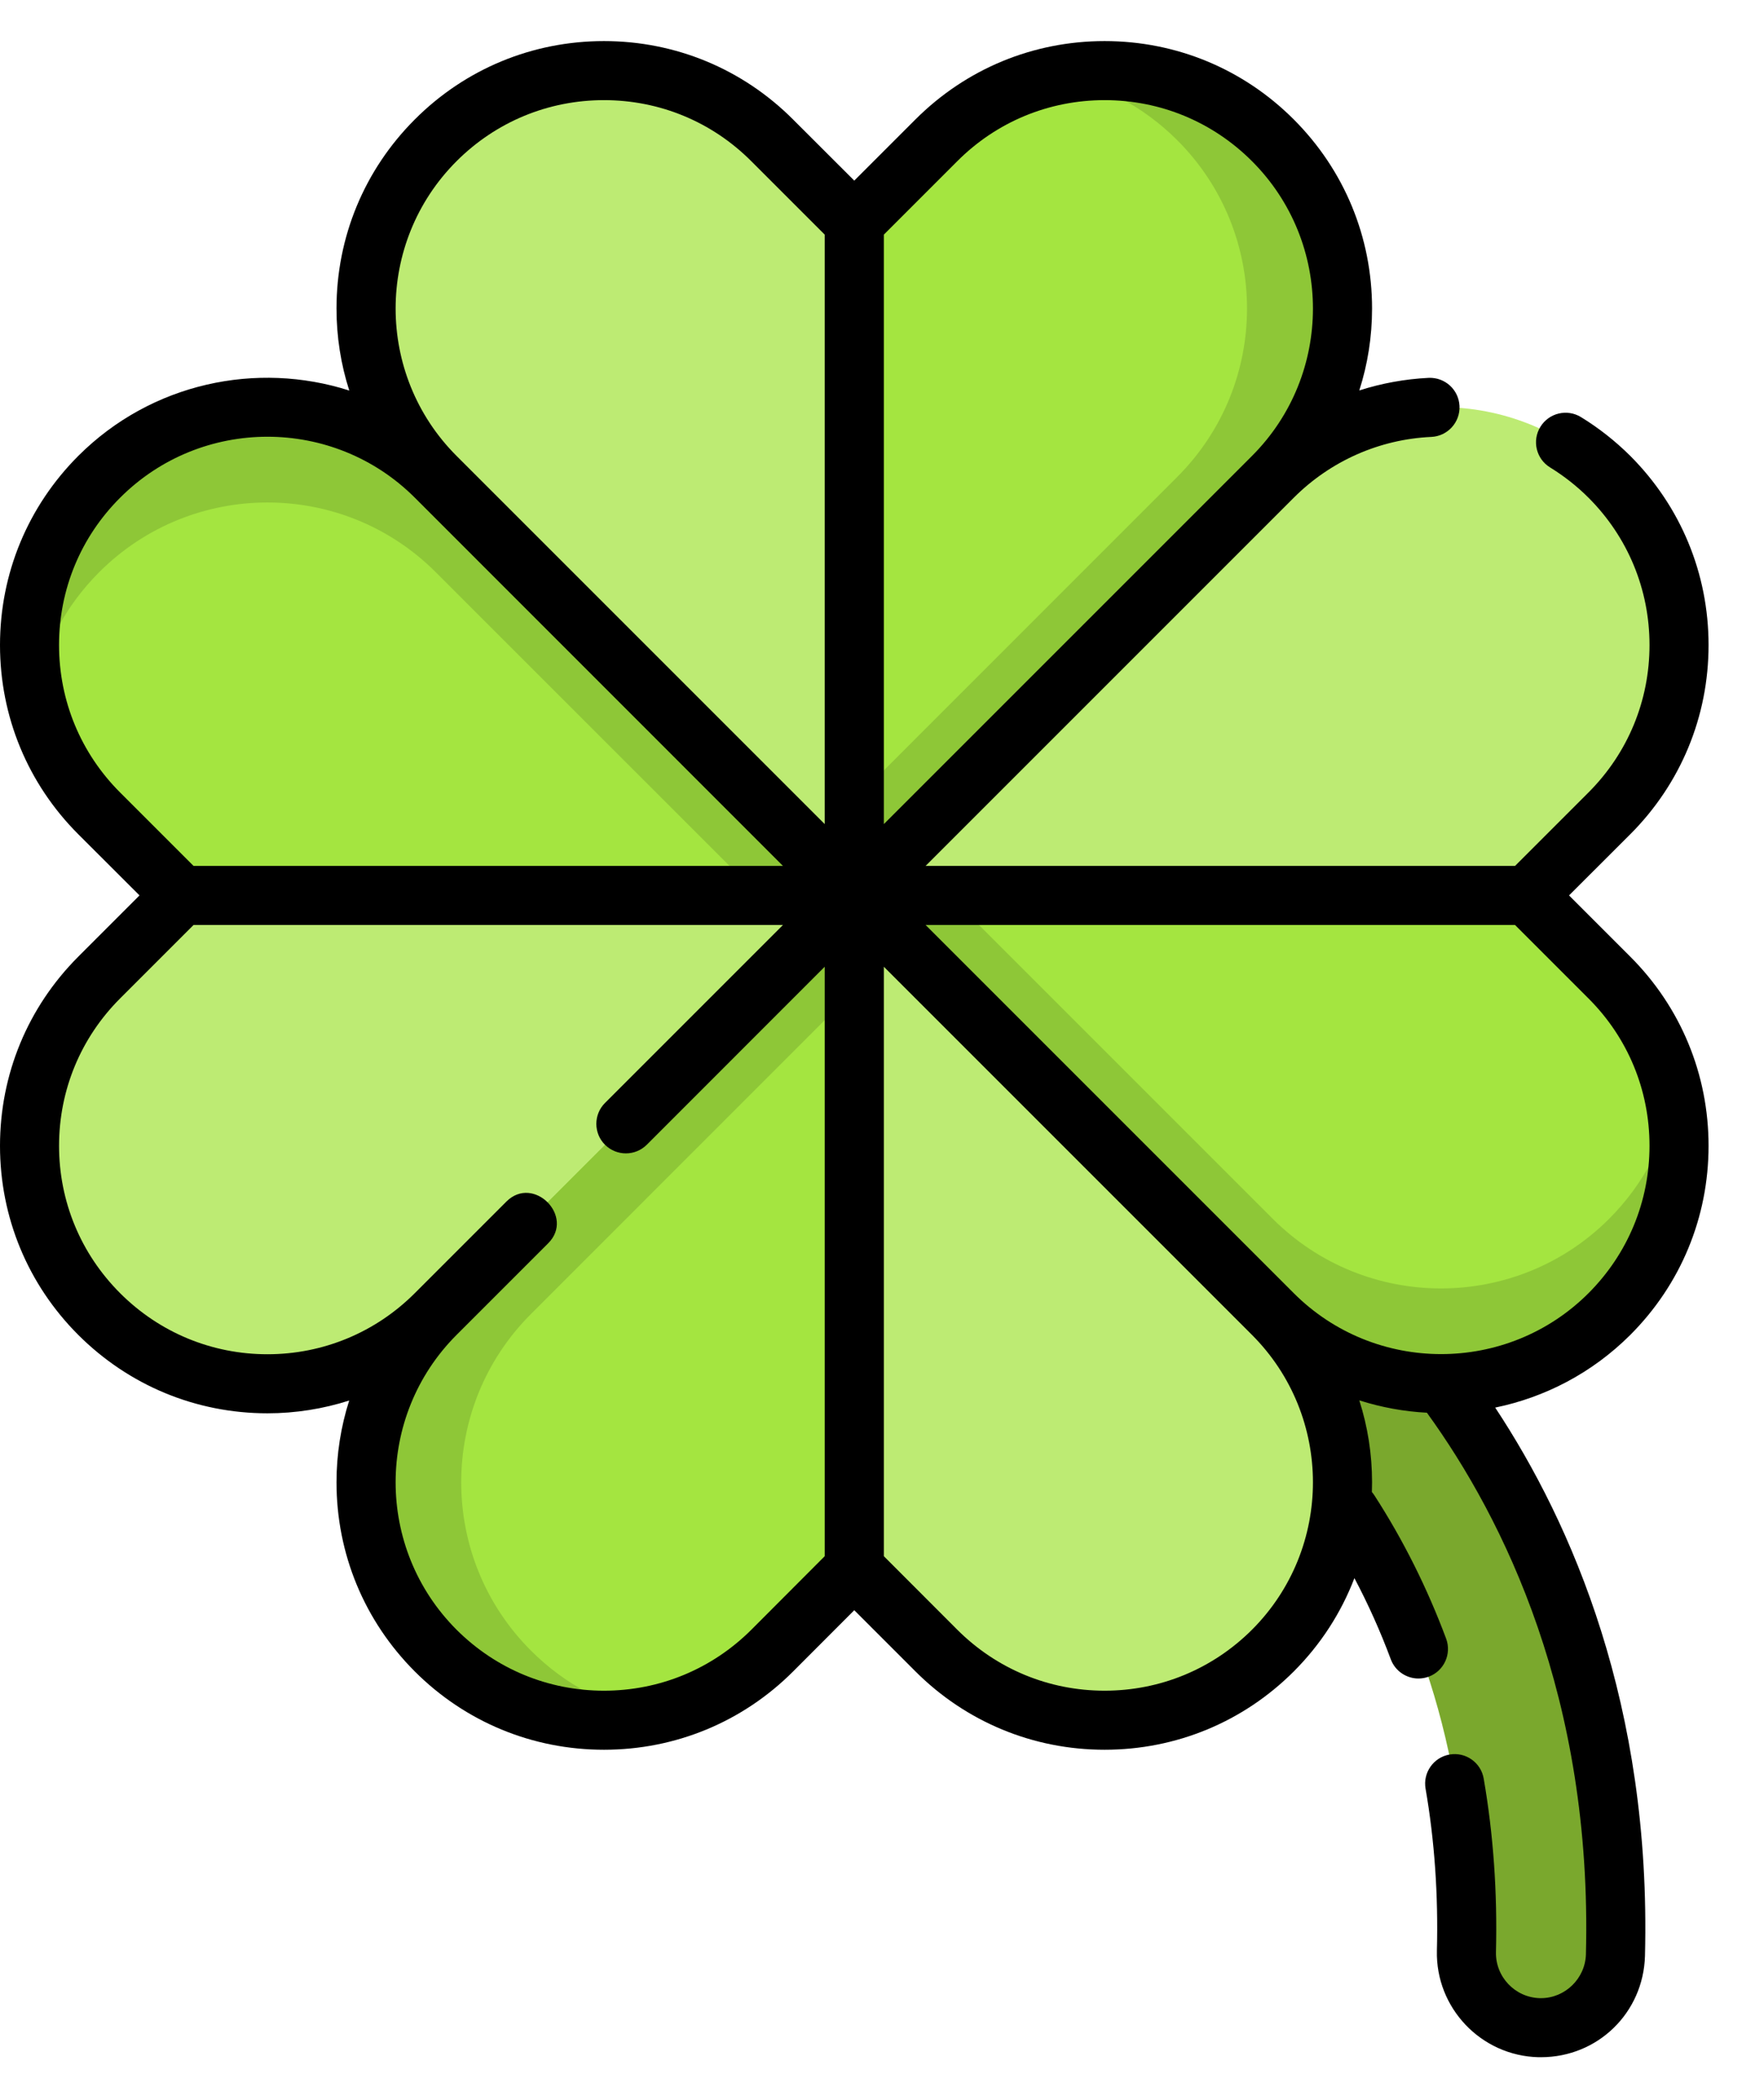
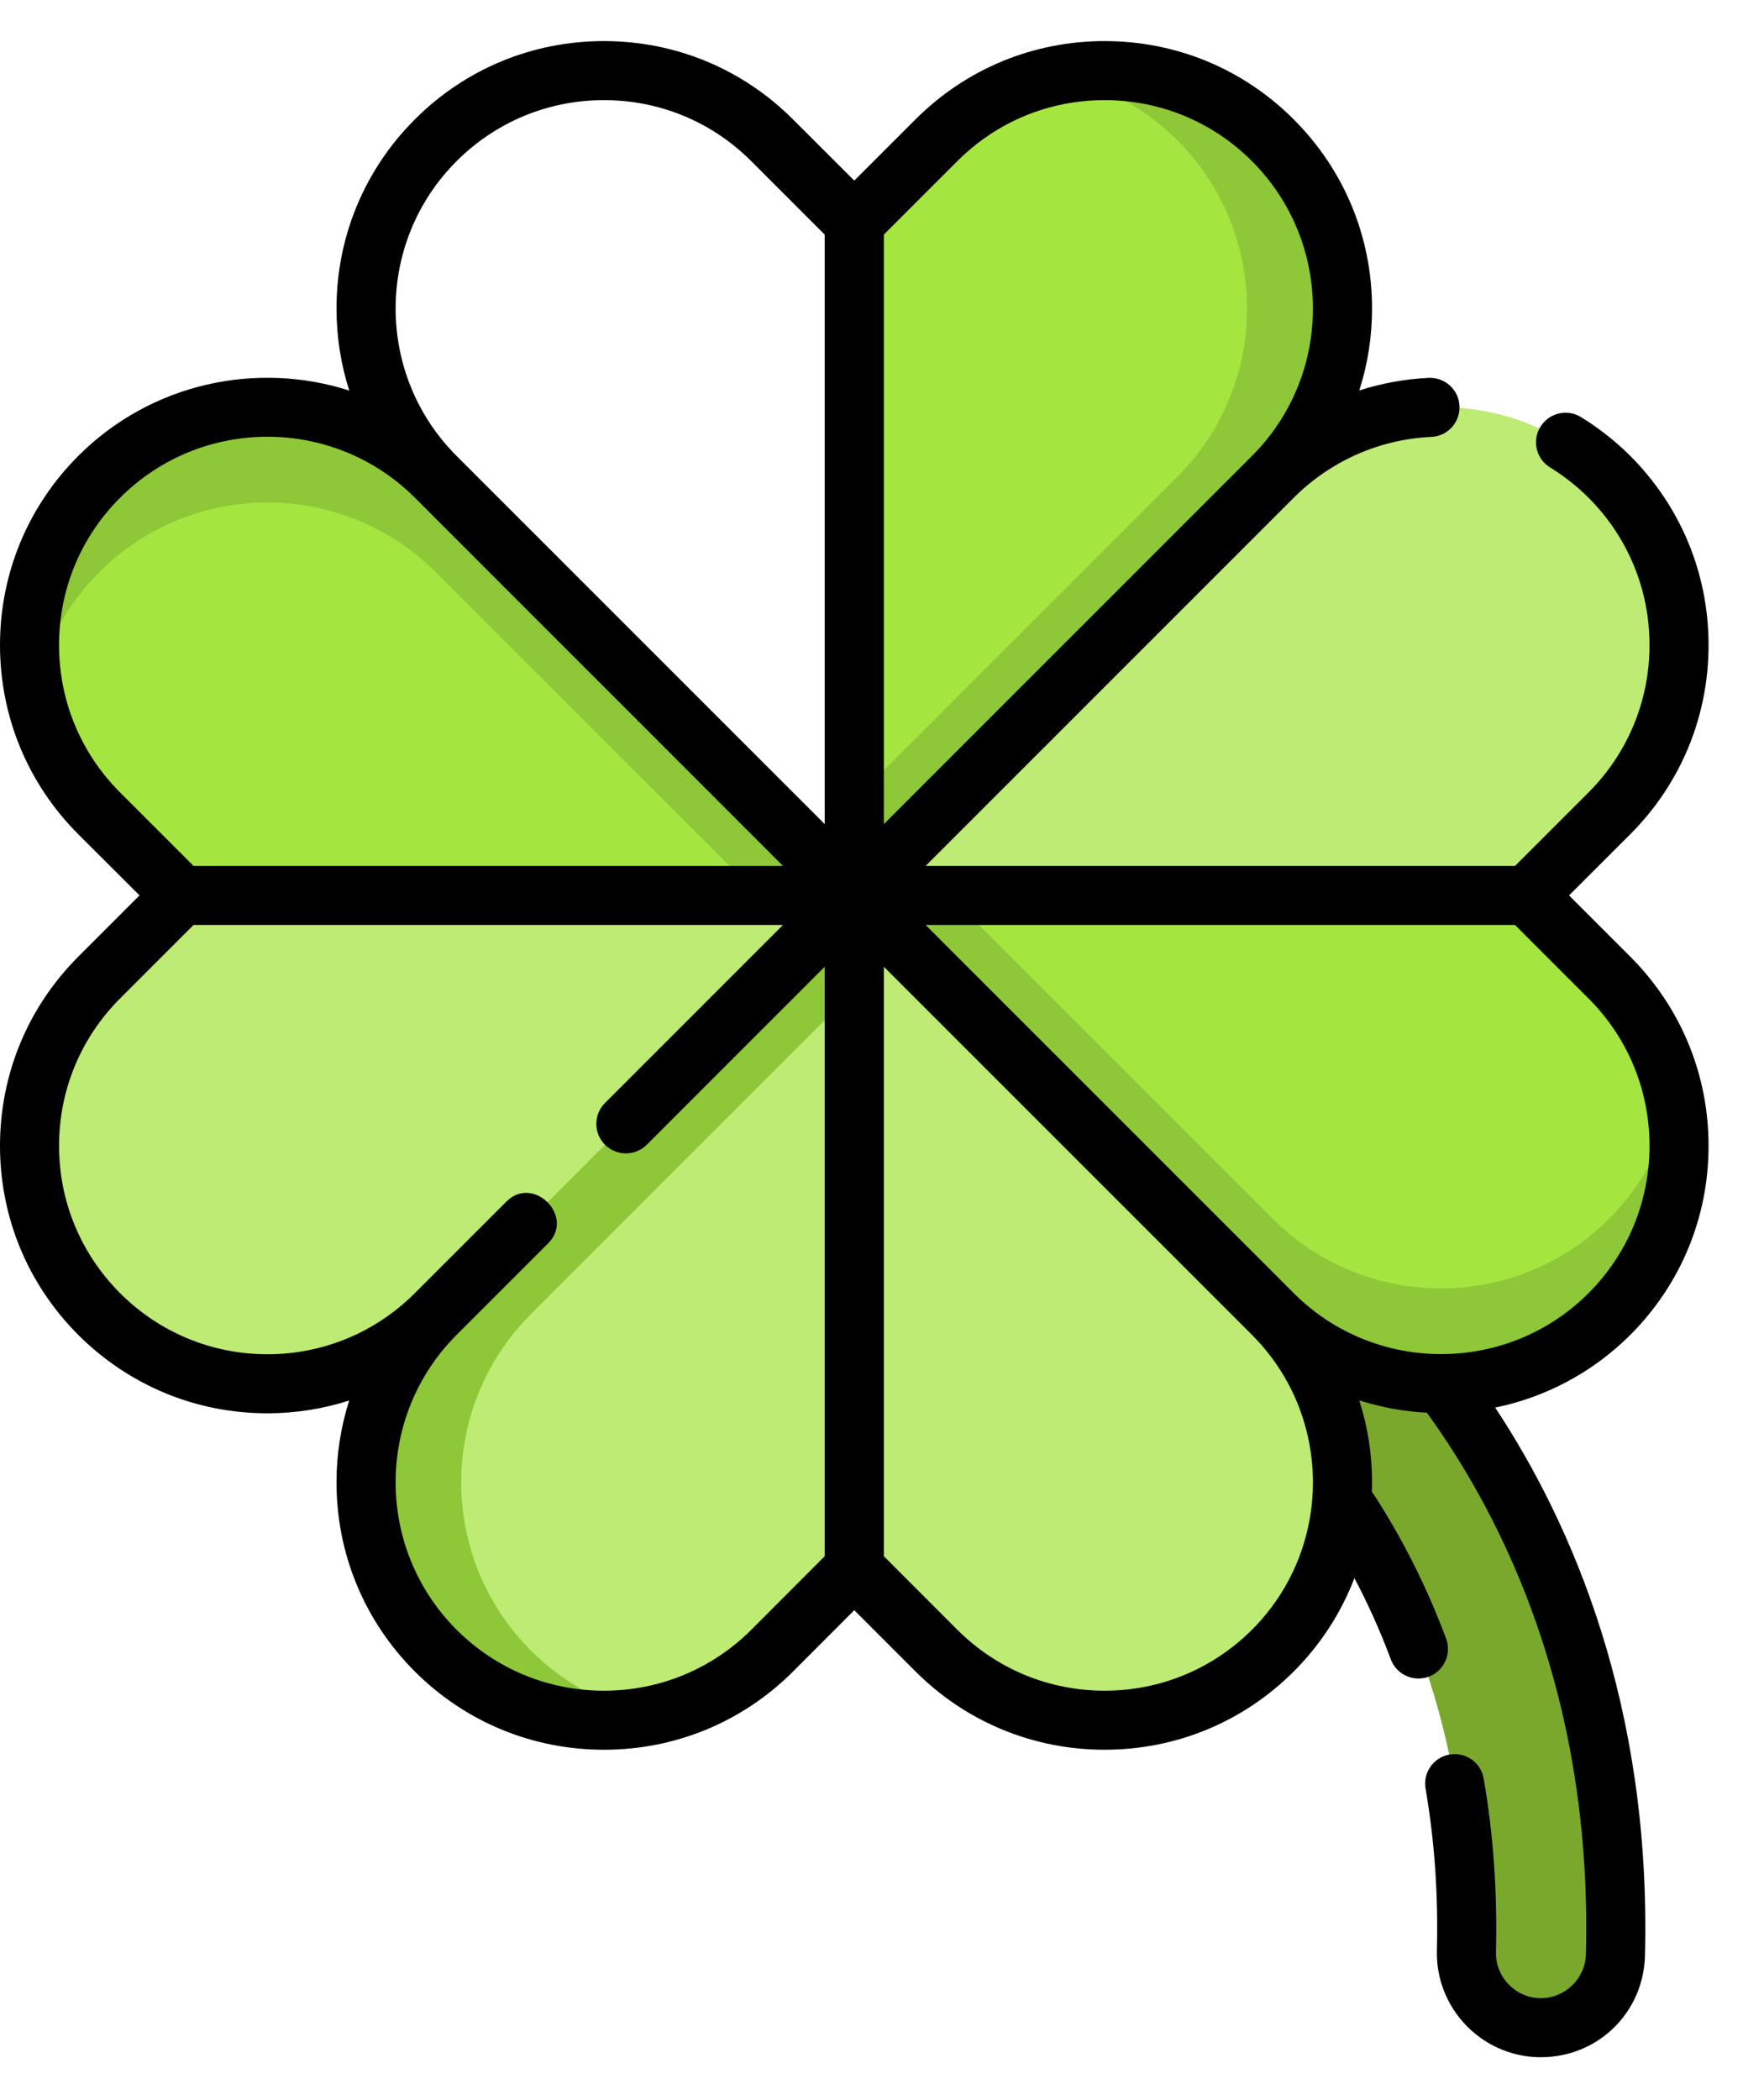
<svg xmlns="http://www.w3.org/2000/svg" width="21" height="25" viewBox="0 0 21 25" fill="none">
  <path d="M18.347 24.138C18.339 24.138 18.331 24.138 18.323 24.137C17.834 24.125 17.447 23.718 17.459 23.228C17.58 18.544 14.665 16.383 14.635 16.362C14.238 16.075 14.149 15.52 14.436 15.123C14.723 14.726 15.277 14.637 15.674 14.924C15.826 15.033 19.377 17.664 19.233 23.274C19.221 23.755 18.826 24.138 18.347 24.138Z" fill="#7AA82D" />
-   <path d="M15.152 1.67C14.598 1.117 13.873 0.841 13.149 0.841C12.423 0.841 11.698 1.117 11.145 1.67L10.168 2.648L9.191 1.67C8.638 1.117 7.913 0.841 7.188 0.841C6.463 0.841 5.738 1.117 5.185 1.67C4.079 2.776 4.079 4.57 5.185 5.676L10.168 10.659L15.152 5.676C16.258 4.57 16.258 2.776 15.152 1.67Z" fill="#BDEB73" />
  <path d="M15.153 5.676L10.171 10.659L9.604 10.092L14.018 5.676C15.124 4.57 15.124 2.776 14.018 1.67C13.611 1.262 13.108 1.005 12.582 0.898C12.77 0.86 12.96 0.841 13.15 0.841C13.876 0.841 14.601 1.117 15.153 1.67C16.259 2.776 16.259 4.57 15.153 5.676Z" fill="#A4E540" />
  <path d="M15.151 5.676L10.168 10.659V2.648L11.145 1.67C11.553 1.262 12.054 1.005 12.58 0.898C12.768 0.86 12.958 0.841 13.148 0.841C13.873 0.841 14.598 1.117 15.151 1.67C16.257 2.776 16.257 4.57 15.151 5.676Z" fill="#A4E540" />
  <path d="M15.151 5.676L10.168 10.659V9.525L14.016 5.676C15.122 4.57 15.122 2.776 14.016 1.67C13.608 1.262 13.107 1.005 12.581 0.898C12.768 0.86 12.958 0.841 13.148 0.841C13.873 0.841 14.598 1.117 15.151 1.67C16.257 2.776 16.257 4.57 15.151 5.676Z" fill="#8EC737" />
  <path d="M5.185 19.648C5.738 20.202 6.463 20.478 7.188 20.478C7.913 20.478 8.638 20.202 9.191 19.648L10.168 18.671L11.146 19.648C11.699 20.202 12.424 20.478 13.149 20.478C13.873 20.478 14.598 20.202 15.152 19.648C16.258 18.542 16.258 16.749 15.152 15.643L10.168 10.659L5.185 15.643C4.079 16.749 4.079 18.542 5.185 19.648Z" fill="#BDEB73" />
-   <path d="M5.185 15.643L10.168 10.659L10.736 11.227L6.32 15.643C5.214 16.749 5.214 18.542 6.32 19.648C6.728 20.057 7.23 20.314 7.756 20.421C7.569 20.459 7.379 20.478 7.188 20.478C6.463 20.478 5.738 20.202 5.185 19.648C4.079 18.542 4.079 16.749 5.185 15.643Z" fill="#A4E540" />
-   <path d="M5.185 15.643L10.168 10.659V18.671L9.191 19.648C8.783 20.057 8.282 20.314 7.756 20.421C7.569 20.459 7.379 20.478 7.188 20.478C6.463 20.478 5.738 20.202 5.185 19.648C4.079 18.542 4.079 16.749 5.185 15.643Z" fill="#A4E540" />
  <path d="M5.185 15.643L10.168 10.659V11.794L6.32 15.643C5.214 16.749 5.214 18.542 6.32 19.648C6.728 20.057 7.229 20.314 7.756 20.421C7.569 20.459 7.378 20.478 7.188 20.478C6.463 20.478 5.738 20.202 5.185 19.648C4.079 18.542 4.079 16.749 5.185 15.643Z" fill="#8EC737" />
  <path d="M19.157 15.643C19.71 15.089 19.986 14.365 19.986 13.64C19.986 12.914 19.71 12.189 19.157 11.636L18.18 10.659L19.157 9.682C19.71 9.129 19.986 8.404 19.986 7.679C19.986 6.954 19.71 6.229 19.157 5.676C18.051 4.57 16.257 4.57 15.151 5.676L10.168 10.659L15.151 15.643C16.257 16.749 18.051 16.749 19.157 15.643Z" fill="#BDEB73" />
-   <path d="M15.151 15.643L10.168 10.659L10.735 10.092L15.151 14.508C16.257 15.614 18.051 15.614 19.157 14.508C19.565 14.099 19.823 13.598 19.929 13.072C19.968 13.259 19.986 13.449 19.986 13.64C19.986 14.365 19.71 15.089 19.157 15.643C18.051 16.749 16.257 16.749 15.151 15.643Z" fill="#A4E540" />
+   <path d="M15.151 15.643L10.168 10.659L10.735 10.092C16.257 15.614 18.051 15.614 19.157 14.508C19.565 14.099 19.823 13.598 19.929 13.072C19.968 13.259 19.986 13.449 19.986 13.64C19.986 14.365 19.71 15.089 19.157 15.643C18.051 16.749 16.257 16.749 15.151 15.643Z" fill="#A4E540" />
  <path d="M15.151 15.643L10.168 10.659H18.18L19.157 11.636C19.565 12.044 19.823 12.546 19.929 13.072C19.968 13.259 19.986 13.449 19.986 13.64C19.986 14.365 19.71 15.089 19.157 15.643C18.051 16.749 16.257 16.749 15.151 15.643Z" fill="#A4E540" />
  <path d="M15.151 15.643L10.168 10.659H11.302L15.151 14.508C16.257 15.614 18.051 15.614 19.157 14.508C19.565 14.099 19.823 13.598 19.929 13.072C19.968 13.259 19.986 13.449 19.986 13.64C19.986 14.365 19.71 15.089 19.157 15.643C18.051 16.749 16.257 16.749 15.151 15.643Z" fill="#8EC737" />
  <path d="M1.181 5.676C0.628 6.229 0.352 6.954 0.352 7.679C0.352 8.404 0.628 9.129 1.181 9.682L2.158 10.659L1.181 11.637C0.628 12.19 0.352 12.915 0.352 13.64C0.352 14.364 0.628 15.089 1.181 15.643C2.287 16.749 4.081 16.749 5.187 15.643L10.17 10.659L5.187 5.676C4.081 4.57 2.287 4.57 1.181 5.676Z" fill="#BDEB73" />
  <path d="M5.187 5.676L10.17 10.659L9.603 11.227L5.187 6.811C4.081 5.705 2.287 5.705 1.181 6.811C0.773 7.219 0.515 7.721 0.409 8.247C0.37 8.06 0.352 7.87 0.352 7.679C0.352 6.954 0.628 6.229 1.181 5.676C2.287 4.57 4.081 4.57 5.187 5.676Z" fill="#A4E540" />
  <path d="M5.187 5.676L10.17 10.659H2.158L1.181 9.682C0.773 9.274 0.515 8.773 0.409 8.247C0.37 8.06 0.352 7.87 0.352 7.679C0.352 6.954 0.628 6.229 1.181 5.676C2.287 4.57 4.081 4.57 5.187 5.676Z" fill="#A4E540" />
  <path d="M5.187 5.676L10.17 10.659H9.036L5.187 6.811C4.081 5.705 2.287 5.705 1.181 6.811C0.773 7.219 0.515 7.72 0.409 8.247C0.37 8.06 0.352 7.87 0.352 7.679C0.352 6.954 0.628 6.229 1.181 5.676C2.287 4.57 4.081 4.57 5.187 5.676Z" fill="#8EC737" />
  <path d="M20.34 13.64C20.34 12.789 20.009 11.989 19.408 11.388L18.679 10.659L19.408 9.931C20.009 9.329 20.34 8.53 20.34 7.679C20.34 6.828 20.009 6.029 19.408 5.427C19.232 5.252 19.035 5.096 18.821 4.965C18.656 4.864 18.44 4.915 18.338 5.081C18.236 5.246 18.288 5.463 18.453 5.564C18.62 5.667 18.774 5.788 18.911 5.925C19.379 6.393 19.637 7.016 19.637 7.679C19.637 8.342 19.379 8.965 18.911 9.433L18.036 10.308H11.019L15.402 5.925C15.84 5.487 16.422 5.229 17.04 5.201C17.234 5.192 17.384 5.027 17.375 4.833C17.366 4.639 17.202 4.49 17.008 4.498C16.724 4.512 16.447 4.563 16.182 4.648C16.282 4.337 16.334 4.009 16.334 3.673C16.334 2.823 16.003 2.023 15.402 1.422C14.801 0.82 14.001 0.489 13.15 0.489C12.299 0.489 11.5 0.82 10.898 1.422L10.17 2.15L9.441 1.422C8.84 0.82 8.04 0.489 7.19 0.489C6.339 0.489 5.539 0.82 4.938 1.422C4.337 2.023 4.006 2.823 4.006 3.673C4.006 4.009 4.058 4.338 4.158 4.649C3.058 4.297 1.804 4.556 0.932 5.427C0.331 6.029 0 6.828 0 7.679C0 8.53 0.331 9.33 0.932 9.931L1.661 10.659L0.932 11.388C0.331 11.989 0 12.789 0 13.64C0 14.49 0.331 15.29 0.932 15.891C1.534 16.492 2.333 16.824 3.184 16.824C3.519 16.824 3.847 16.771 4.157 16.672C4.058 16.983 4.006 17.31 4.006 17.645C4.006 18.496 4.337 19.295 4.938 19.897C5.539 20.498 6.339 20.829 7.19 20.829C8.041 20.829 8.841 20.498 9.442 19.897L10.17 19.168L10.899 19.897C11.5 20.498 12.3 20.829 13.15 20.829C14.001 20.829 14.801 20.498 15.402 19.897C15.723 19.576 15.966 19.198 16.124 18.786C16.288 19.096 16.433 19.419 16.557 19.752C16.609 19.893 16.744 19.981 16.886 19.981C16.927 19.981 16.968 19.974 17.009 19.959C17.191 19.891 17.283 19.689 17.216 19.507C16.991 18.904 16.704 18.33 16.362 17.801C16.352 17.786 16.342 17.773 16.332 17.761C16.333 17.723 16.334 17.684 16.334 17.645C16.334 17.309 16.282 16.981 16.182 16.67C16.444 16.753 16.715 16.803 16.987 16.817C17.904 18.083 18.958 20.215 18.88 23.264C18.872 23.552 18.632 23.786 18.345 23.786H18.331C18.036 23.778 17.802 23.532 17.809 23.237C17.827 22.529 17.778 21.835 17.663 21.172C17.63 20.981 17.449 20.853 17.257 20.886C17.066 20.919 16.938 21.101 16.971 21.292C17.078 21.909 17.123 22.557 17.106 23.219C17.089 23.901 17.63 24.471 18.313 24.489C18.324 24.489 18.335 24.489 18.345 24.489C19.022 24.489 19.565 23.959 19.583 23.282C19.659 20.303 18.714 18.139 17.8 16.756C18.389 16.635 18.951 16.347 19.408 15.891C20.009 15.29 20.34 14.49 20.34 13.64ZM11.396 1.919C11.864 1.45 12.487 1.192 13.15 1.192C13.813 1.192 14.436 1.45 14.905 1.919C15.872 2.886 15.872 4.46 14.905 5.427L10.522 9.81V2.793L11.396 1.919ZM5.435 1.919C5.904 1.45 6.527 1.192 7.19 1.192C7.853 1.192 8.476 1.45 8.944 1.919L9.818 2.793V9.81L5.435 5.427C4.468 4.46 4.468 2.886 5.435 1.919ZM1.43 9.434C0.961 8.965 0.703 8.342 0.703 7.679C0.703 7.016 0.961 6.393 1.43 5.925C2.397 4.957 3.97 4.957 4.938 5.924L9.321 10.308H2.304L1.43 9.434ZM8.945 19.4C8.476 19.868 7.853 20.126 7.19 20.126C6.527 20.126 5.904 19.868 5.435 19.4C4.468 18.432 4.468 16.859 5.435 15.891L6.526 14.8C6.846 14.48 6.35 13.983 6.029 14.303L4.938 15.394C4.47 15.862 3.846 16.121 3.184 16.121C2.521 16.121 1.898 15.862 1.43 15.394C0.961 14.925 0.703 14.302 0.703 13.64C0.703 12.977 0.961 12.354 1.43 11.885L2.304 11.011H9.321L7.202 13.13C7.065 13.267 7.065 13.49 7.202 13.627C7.34 13.764 7.562 13.764 7.7 13.627L9.818 11.508V18.525L8.945 19.4ZM14.905 19.4C14.436 19.868 13.813 20.126 13.15 20.126C12.487 20.126 11.865 19.868 11.396 19.4L10.522 18.525V11.508L14.905 15.891C15.872 16.859 15.872 18.432 14.905 19.4ZM15.402 15.394L11.019 11.011H18.036L18.91 11.885C19.379 12.353 19.637 12.976 19.637 13.64C19.637 14.303 19.379 14.925 18.911 15.394C17.943 16.361 16.369 16.361 15.402 15.394Z" fill="black" />
</svg>